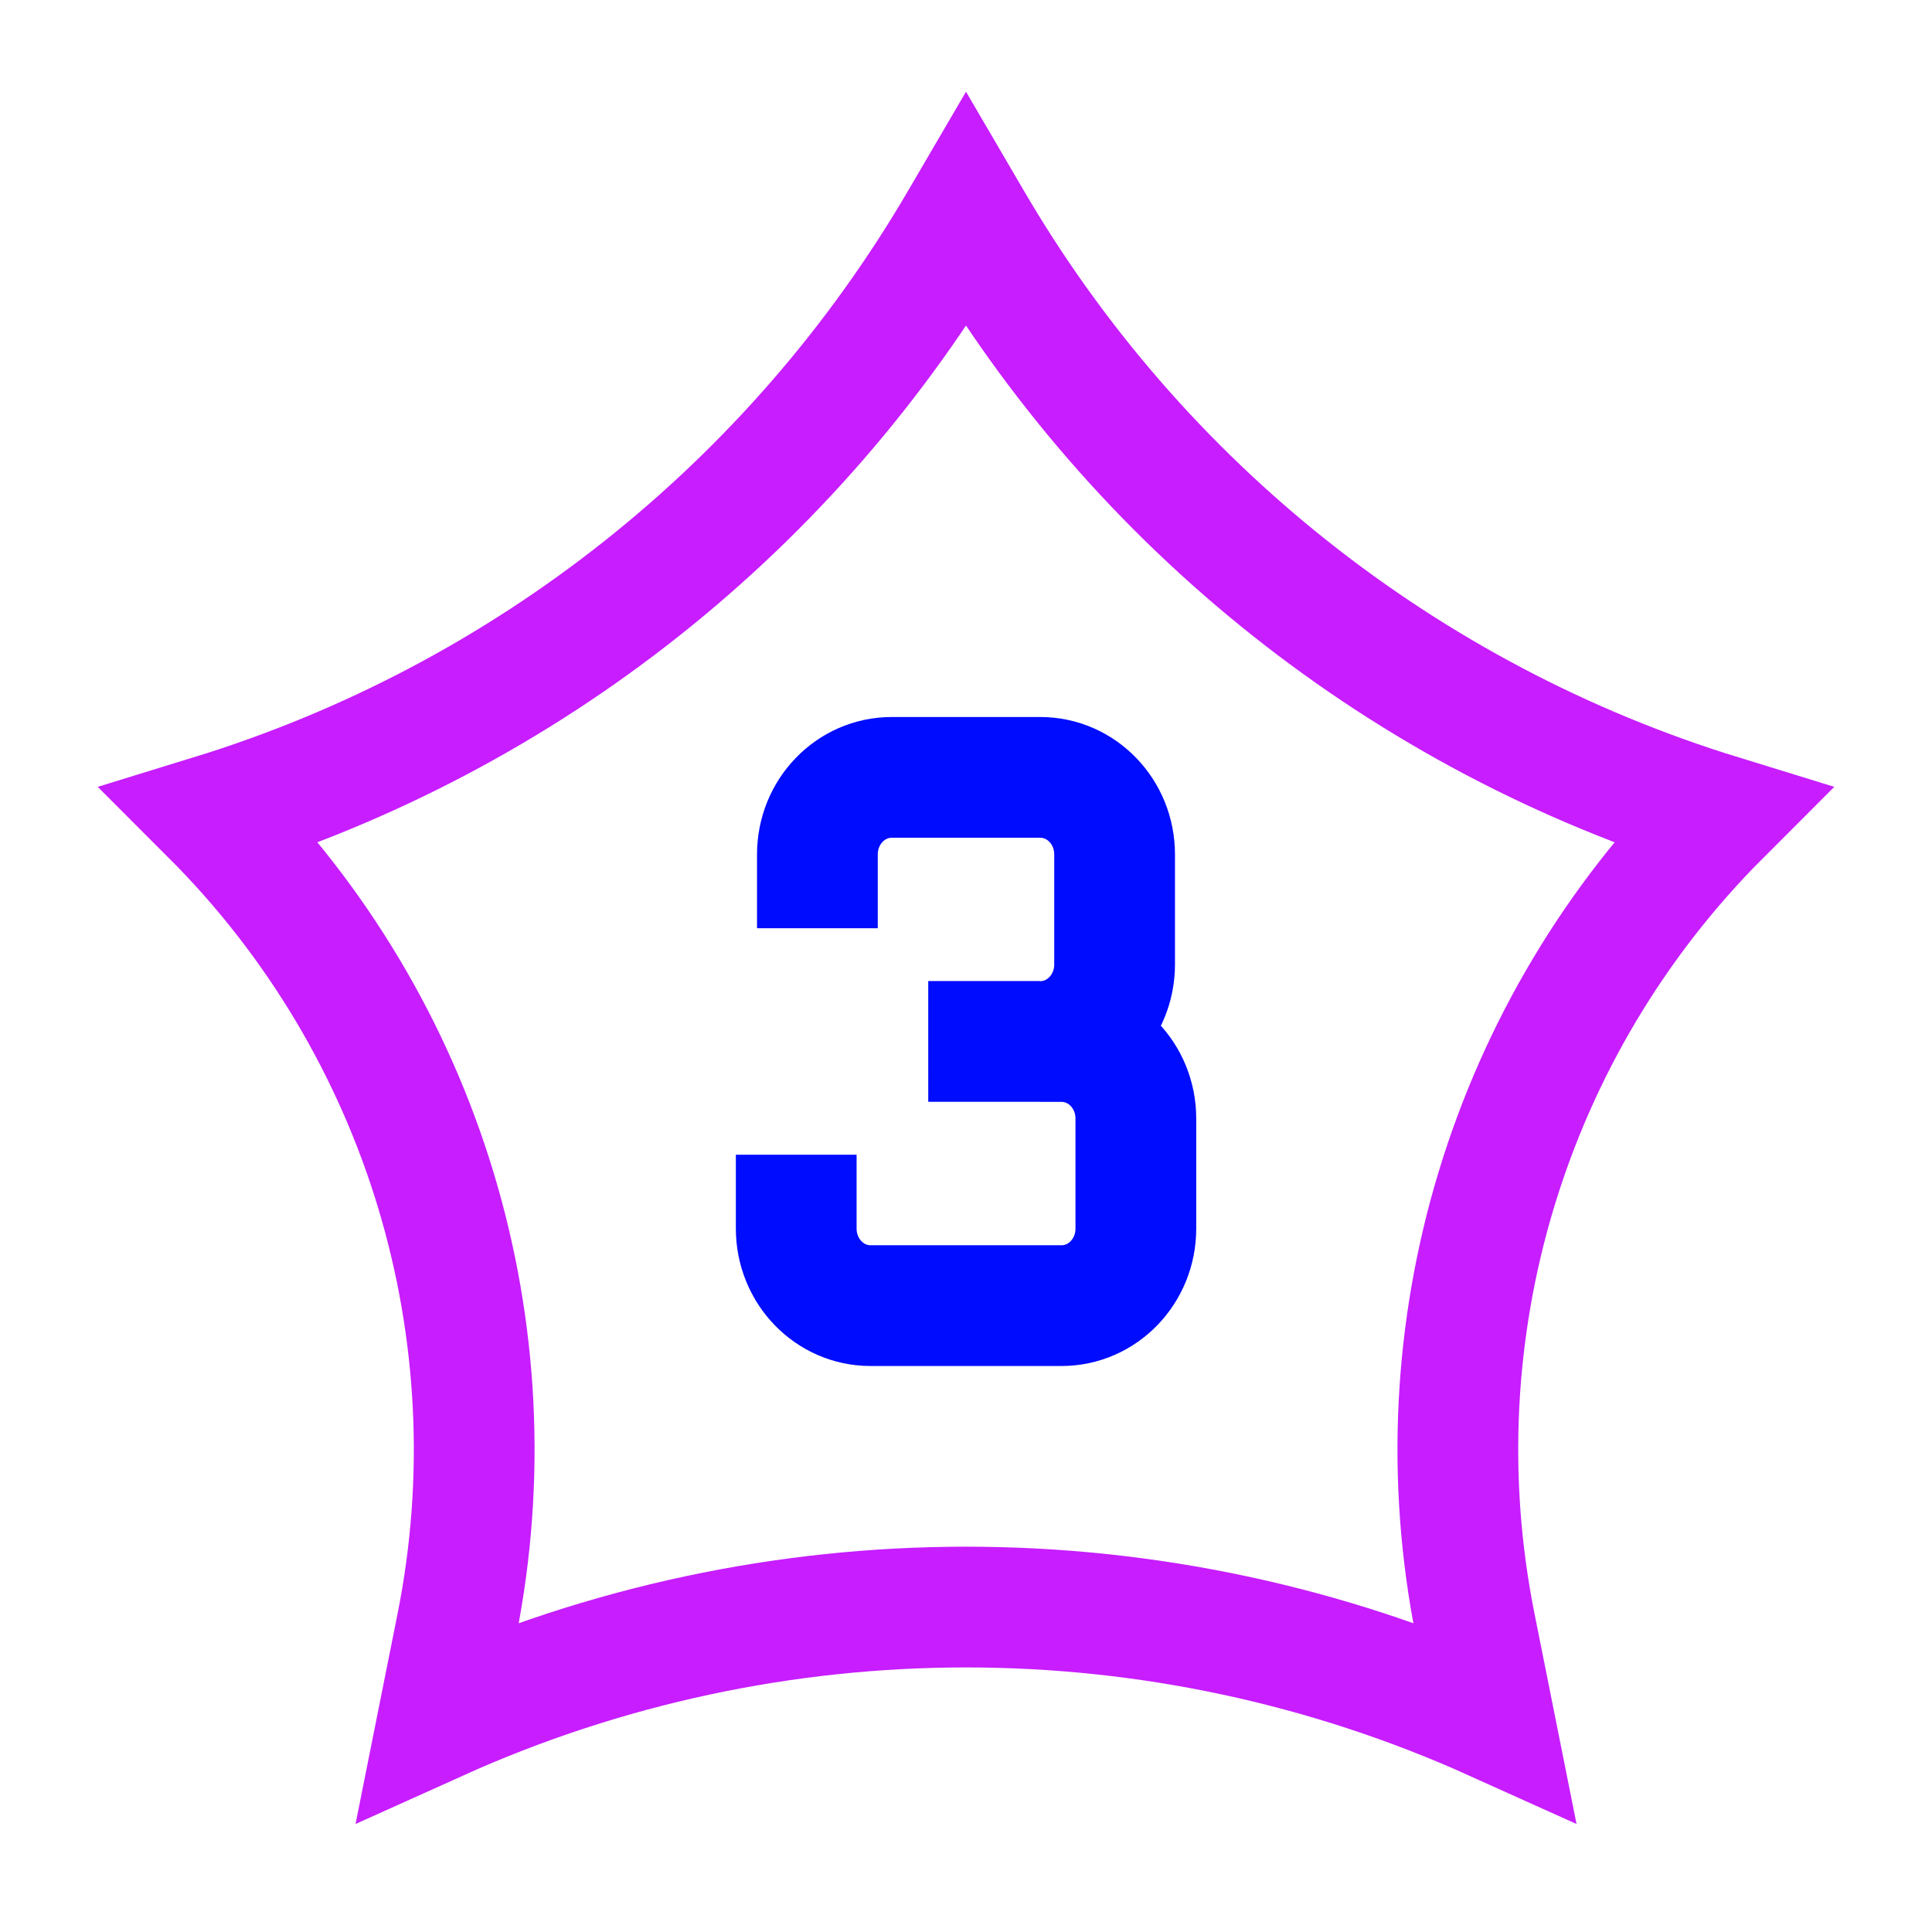
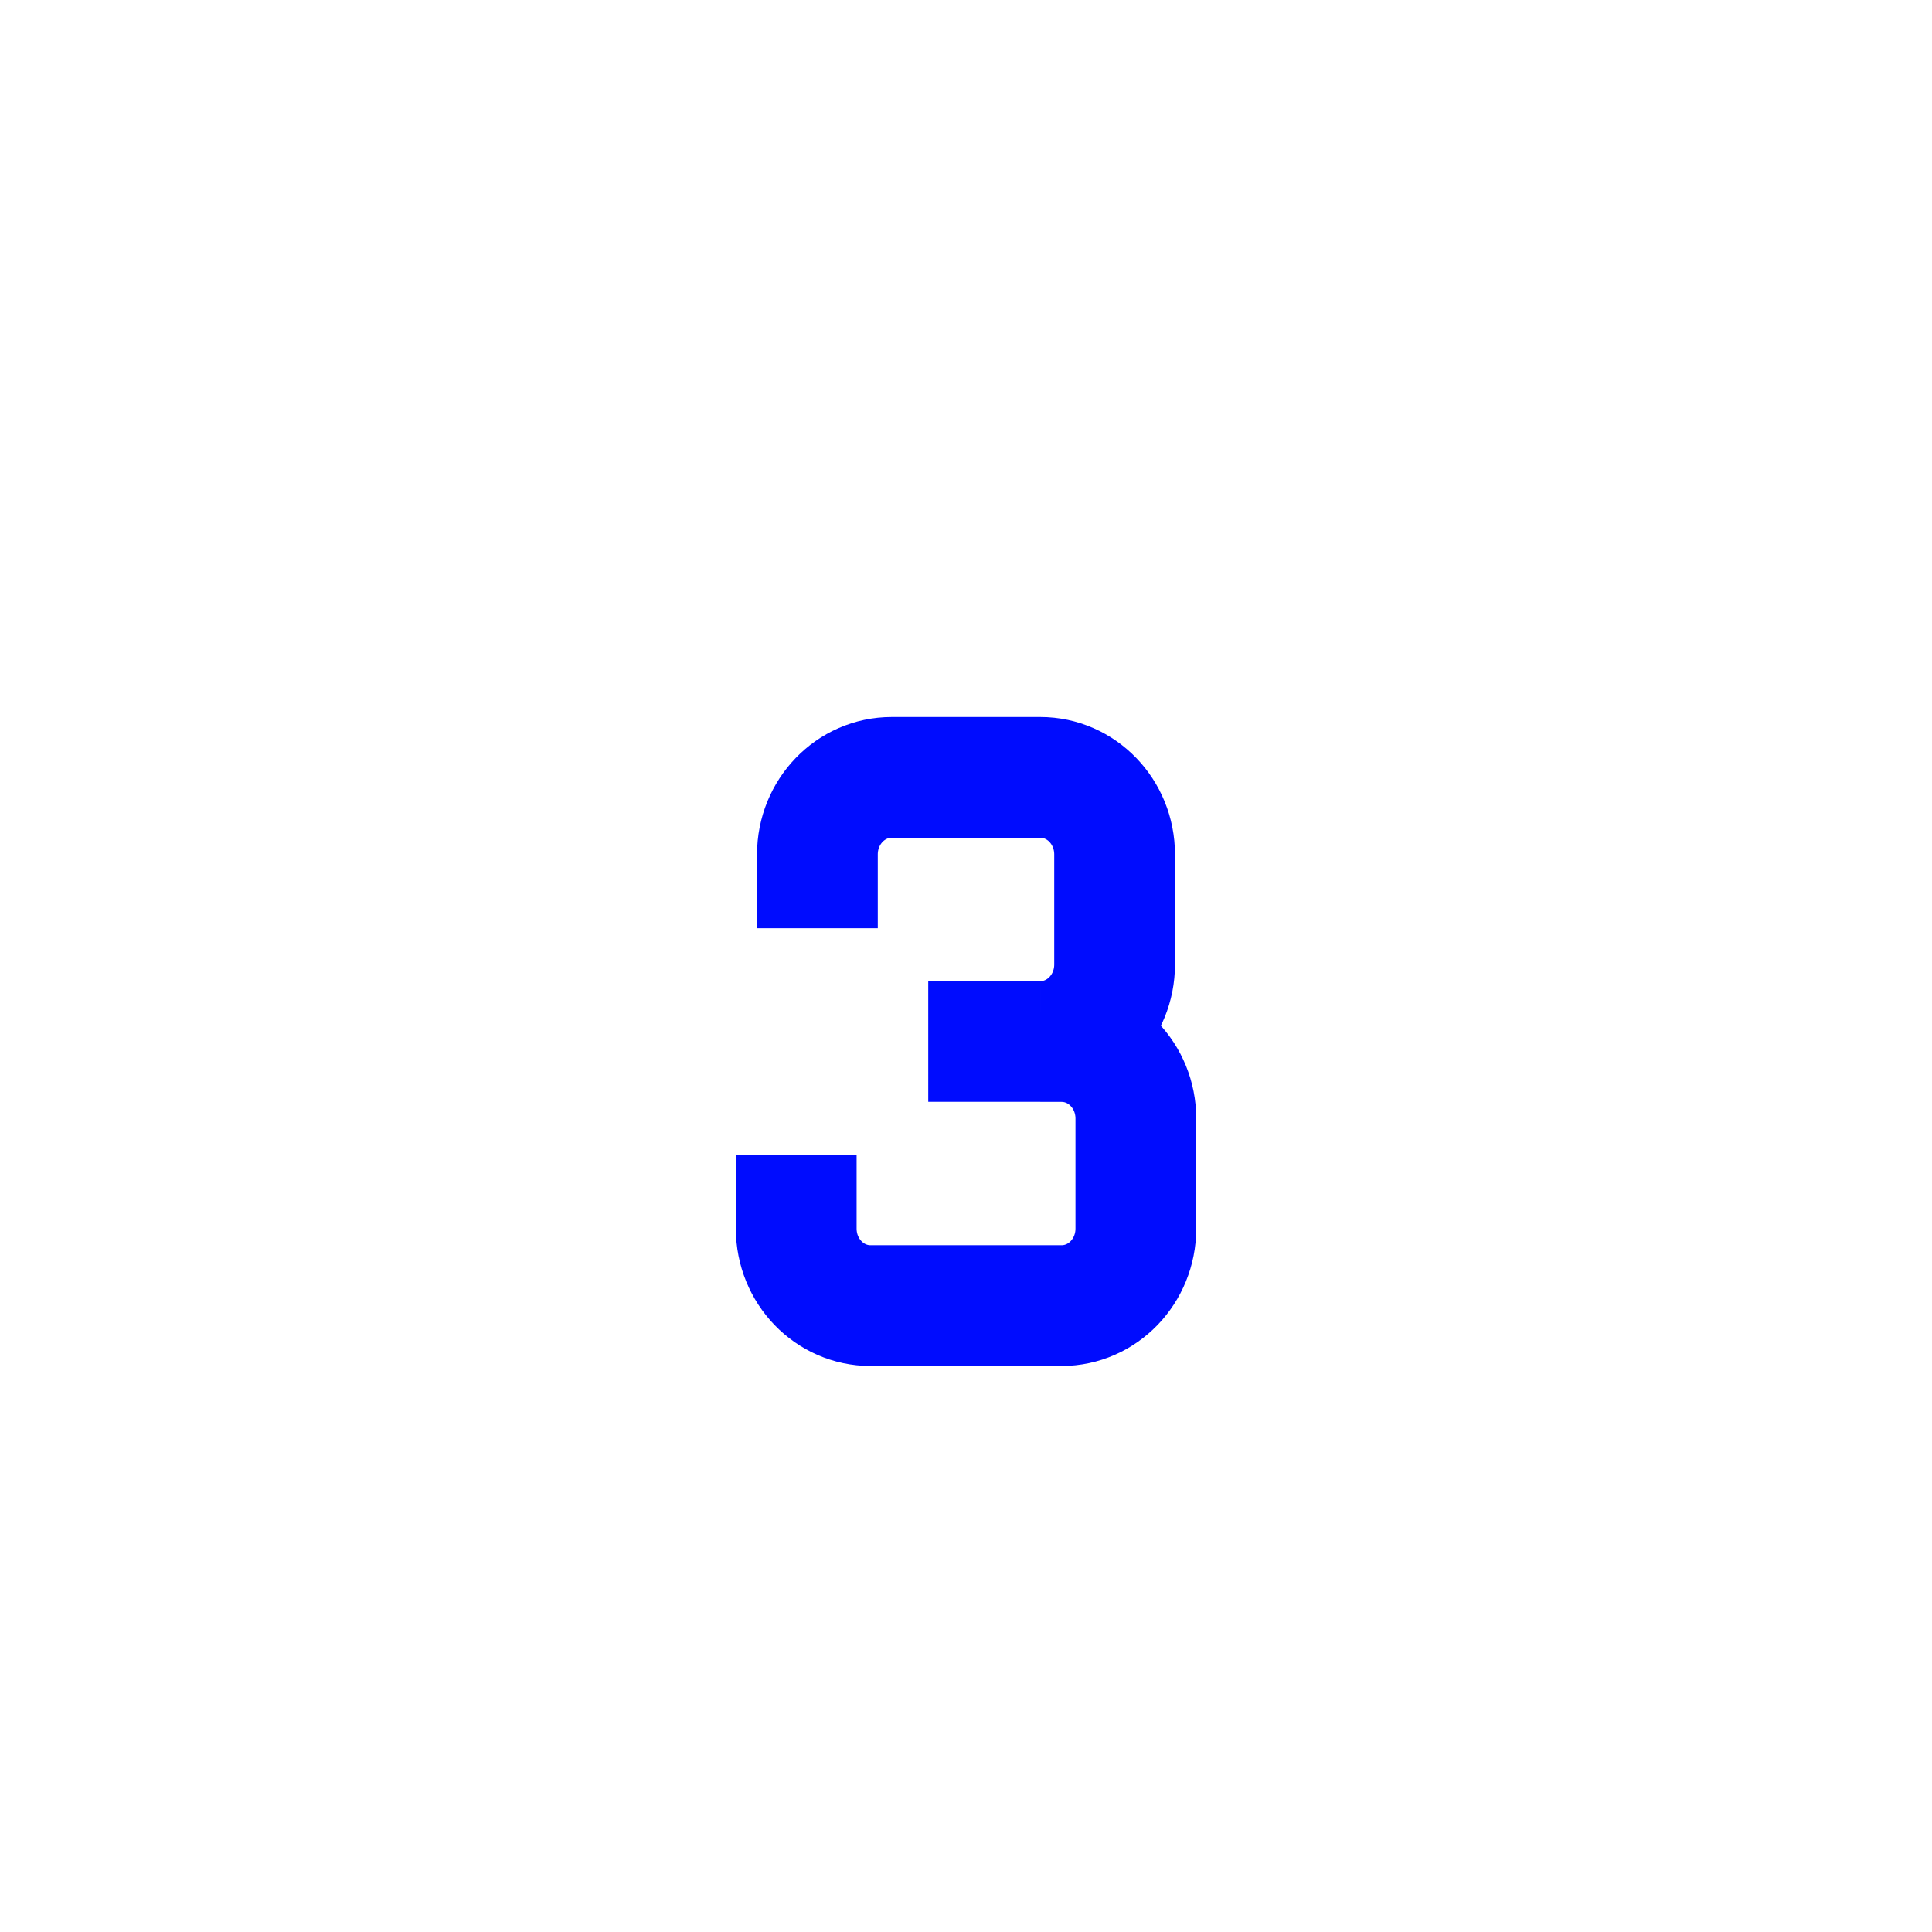
<svg xmlns="http://www.w3.org/2000/svg" viewBox="-0.75 -0.75 24 24" fill="none" id="Hotel-Three-Star--Streamline-Sharp-Neon">
  <desc>
    Hotel Three Star Streamline Icon: https://streamlinehq.com
  </desc>
  <g id="hotel-three-star--three-stars-reviews-review-rating-hotel-star">
    <path id="Vector" d="m12.173 12.188 0.264 0c0.51 0 0.923 0.428 0.923 0.957l0 1.367c0 0.529 -0.413 0.957 -0.923 0.957l-2.373 0c-0.51 0 -0.923 -0.428 -0.923 -0.957V13.594M12.173 12.188c0.51 0 0.923 -0.428 0.923 -0.957v-1.367c0 -0.529 -0.413 -0.957 -0.923 -0.957l-1.846 0c-0.51 0 -0.923 0.428 -0.923 0.957V10.781m2.769 1.406H10.781" stroke="#000cfe" stroke-width="1.5" />
-     <path id="Star 4" d="M11.319 1.993 11.25 1.875l-0.069 0.118C9.115 5.534 5.794 8.169 1.875 9.375c2.636 2.636 3.78 6.414 3.049 10.069L4.688 20.625c4.173 -1.882 8.952 -1.882 13.125 0l-0.236 -1.181C16.845 15.789 17.989 12.011 20.625 9.375c-3.919 -1.206 -7.24 -3.841 -9.306 -7.382Z" stroke="#c71dff" stroke-width="1.5" />
  </g>
</svg>